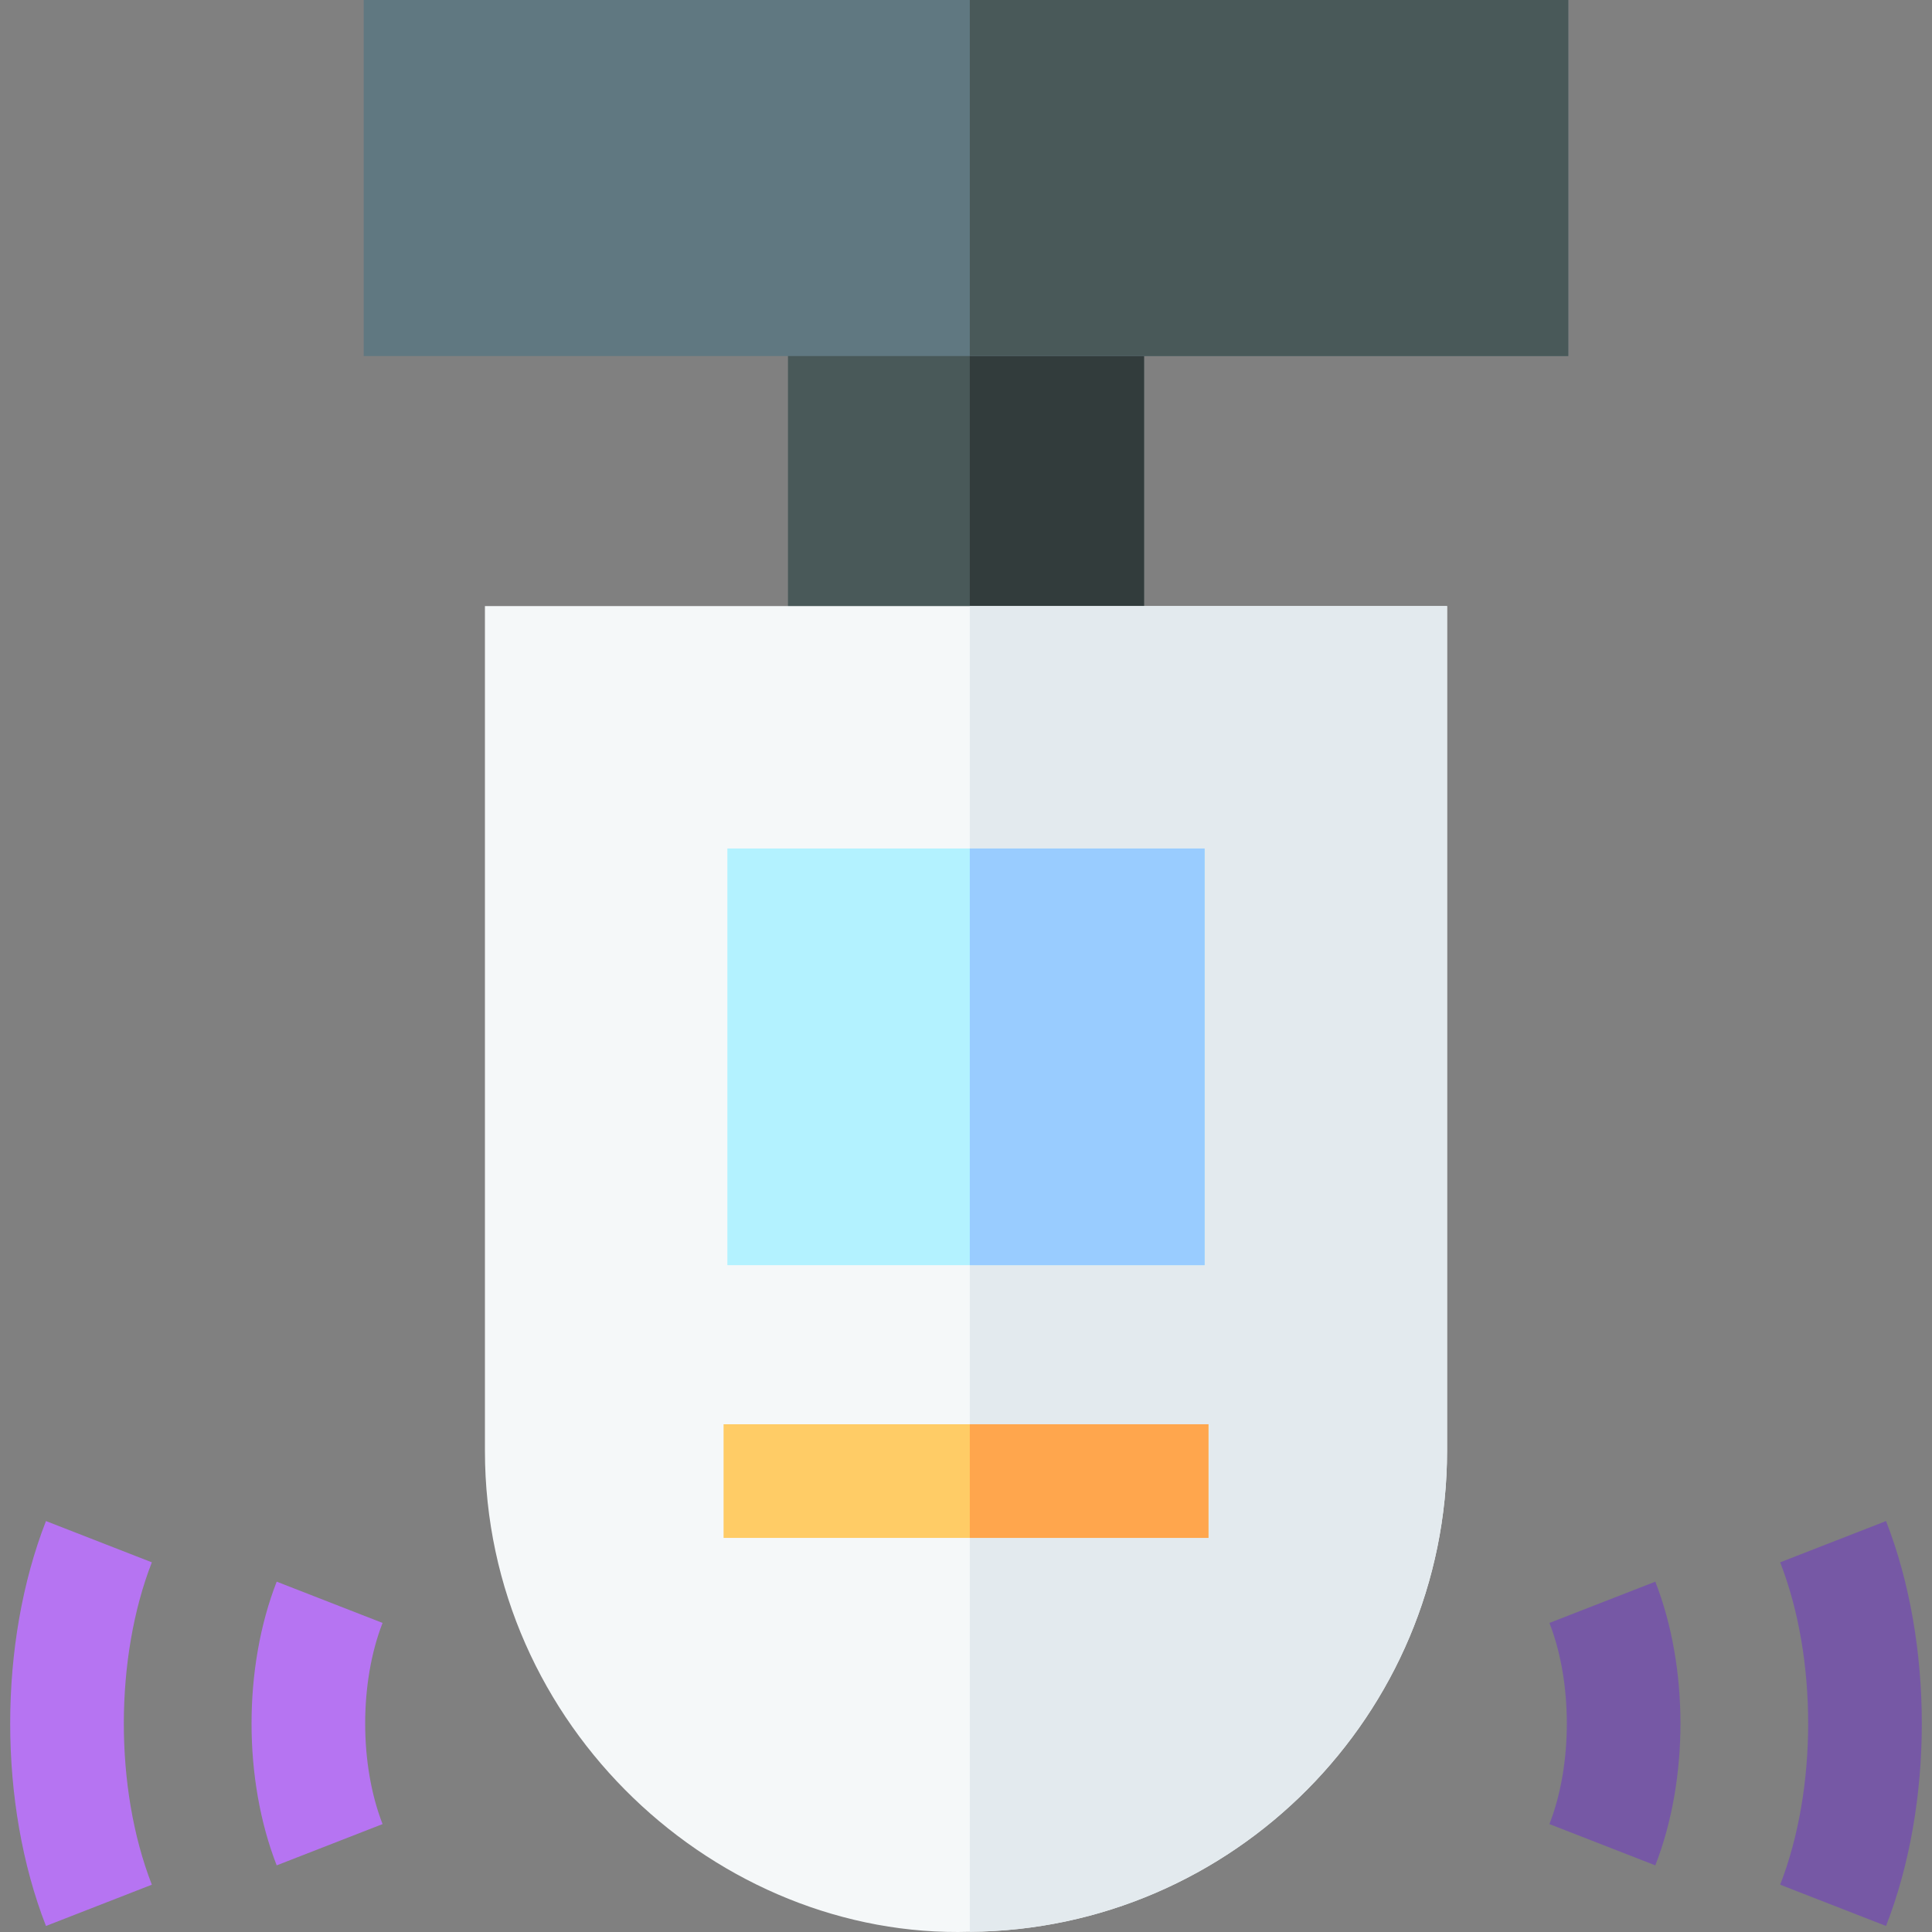
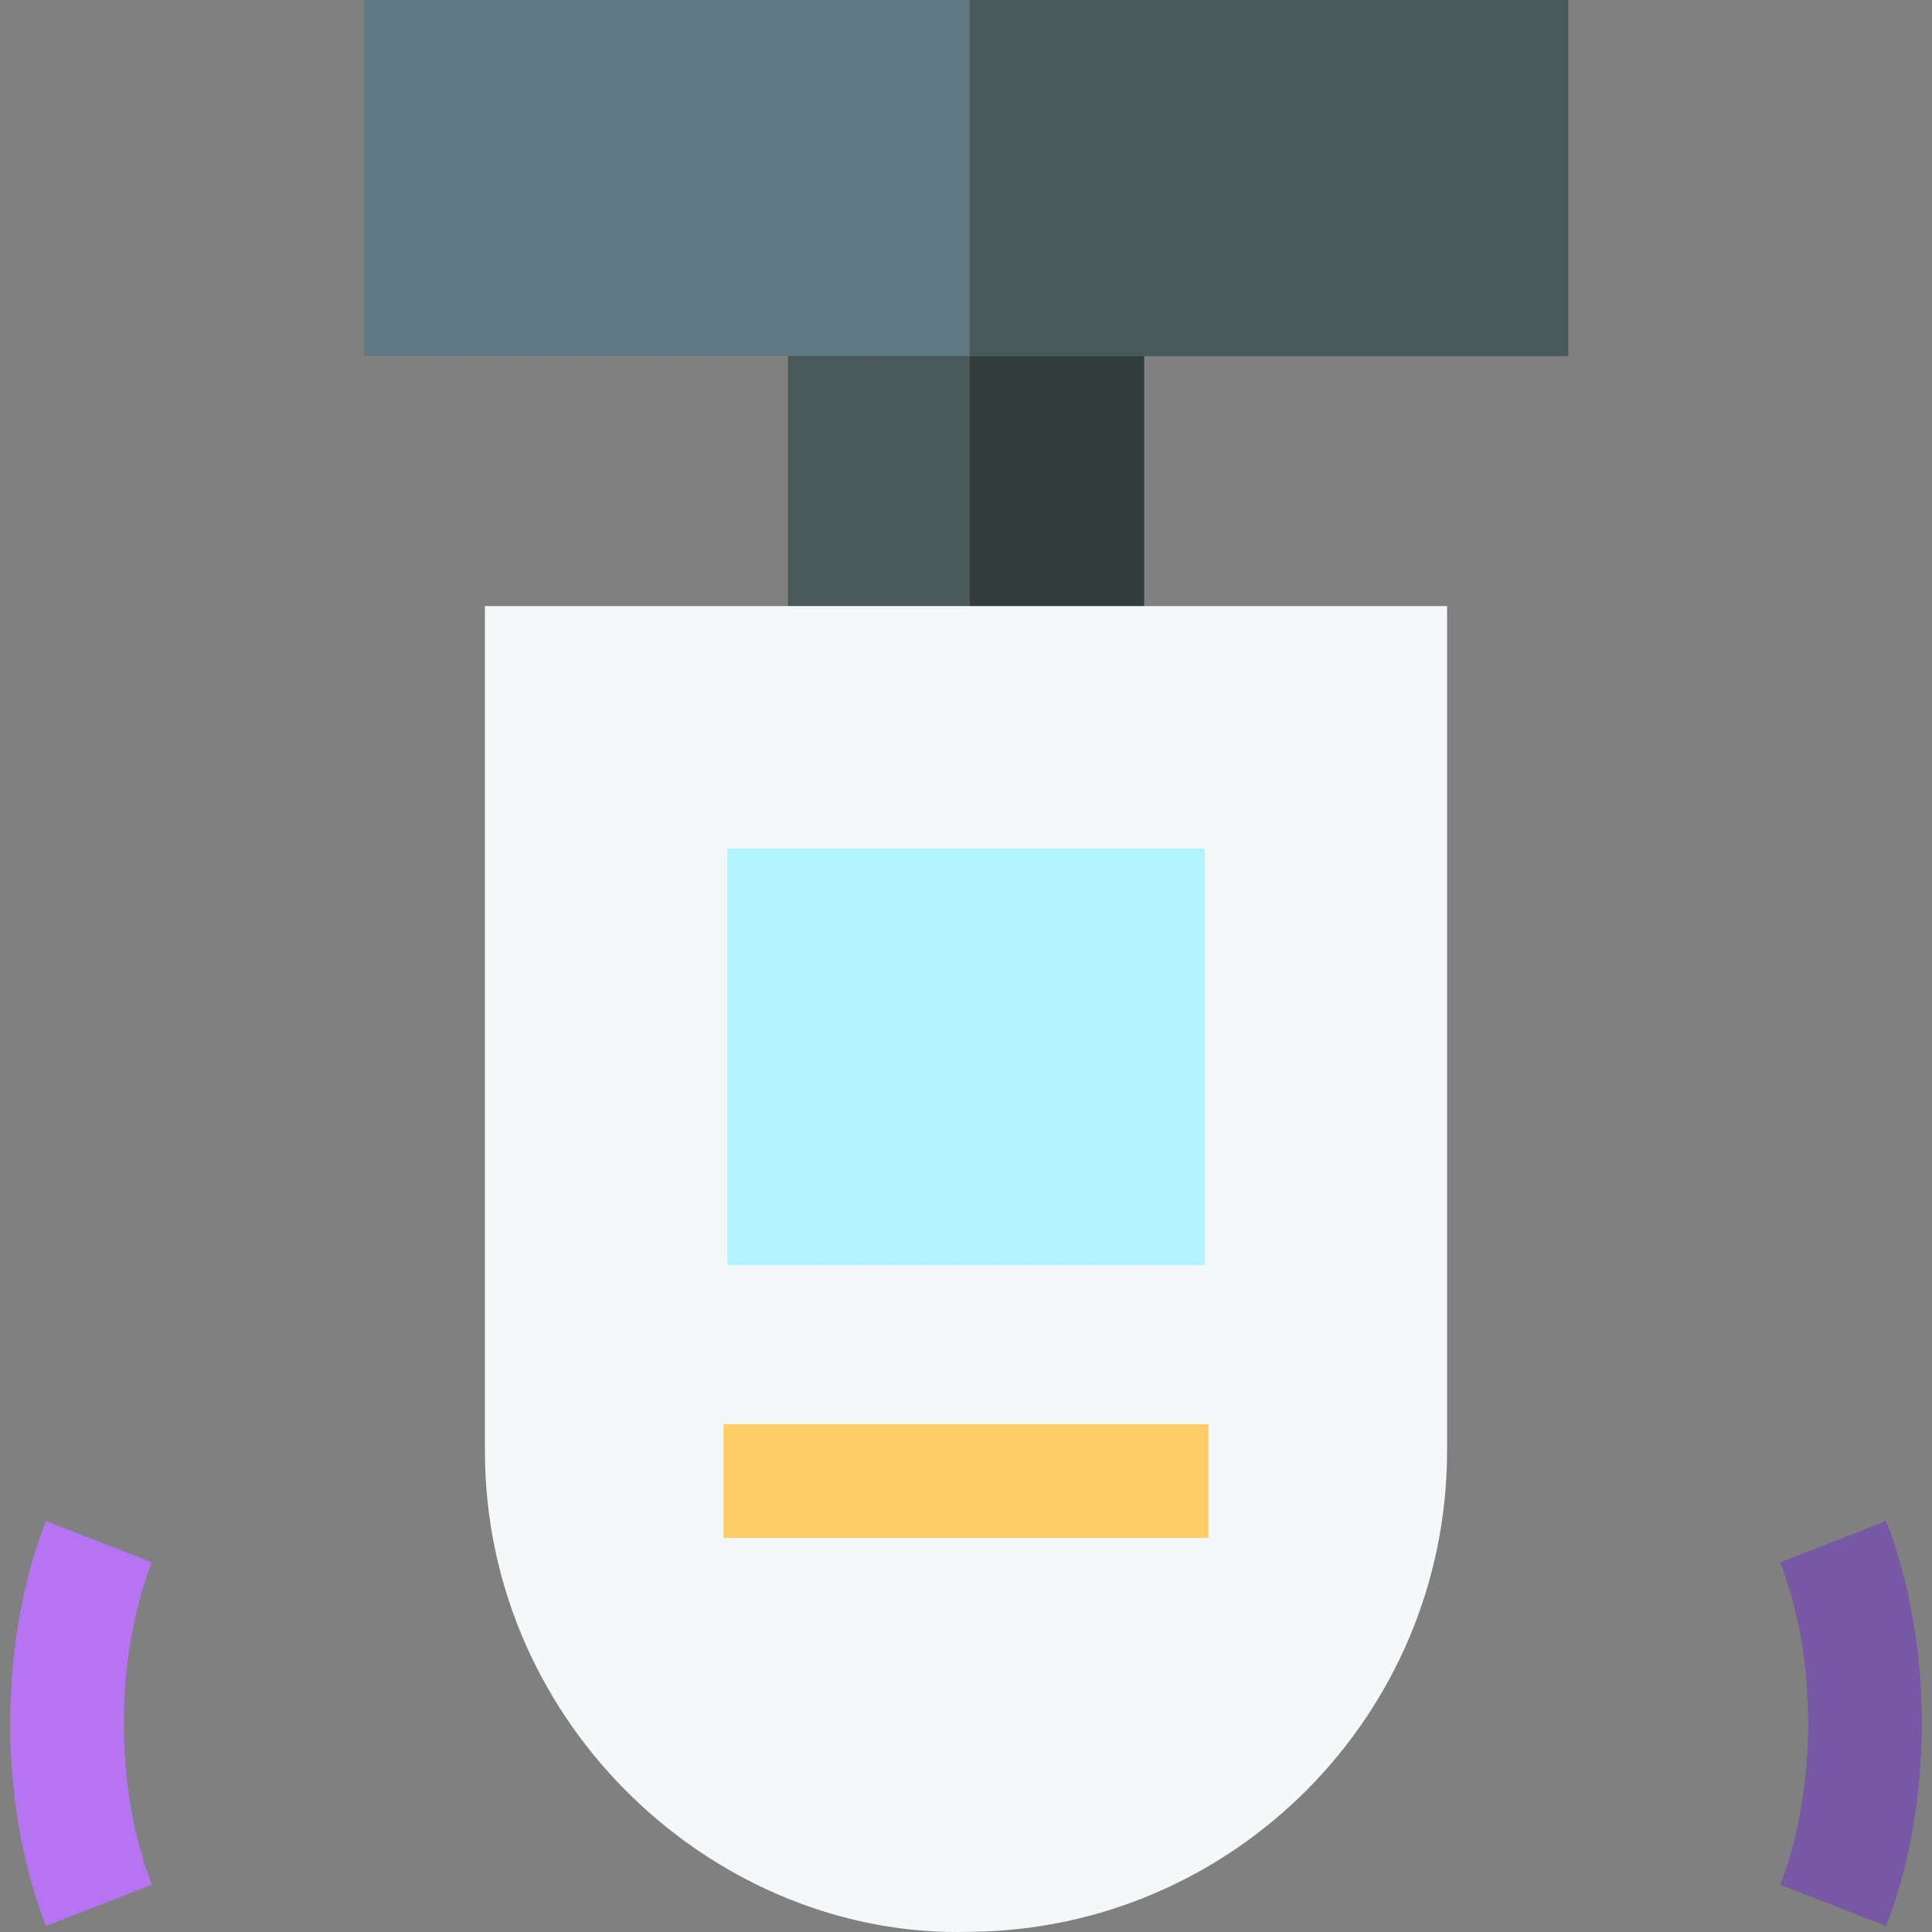
<svg xmlns="http://www.w3.org/2000/svg" id="Capa_1" enable-background="new 0 0 510.04 510.04" height="512" viewBox="0 0 510.04 510.04" width="512">
  <rect x="0" y="0" width="510.04" height="510.04" fill="#808080" stroke="none" />
  <g>
    <path d="m208.02 72h94v118h-94z" fill="#495959" />
    <path d="m256.02 72h46v118h-46z" fill="#323c3c" />
    <path d="m96.02 0h318v94h-318z" fill="#607881" />
    <path d="m256.02 0h158v94h-158z" fill="#495959" />
    <path d="m382.02 160v223c0 69.7-56.43 126.46-126 126.99-66.181 1.958-128-53.827-128-126.99v-223z" fill="#f5f8f9" />
-     <path d="m382.02 160v223c0 69.7-56.43 126.46-126 126.99v-349.99z" fill="#e3eaee" />
    <path d="m192.02 224h126v110h-126z" fill="#b3f2ff" />
-     <path d="m256.02 224h62v110h-62z" fill="#9cf" />
    <path d="m191.02 376h128v30h-128z" fill="#fc6" />
-     <path d="m256.02 376h63v30h-63z" fill="#ffa64d" />
-     <path d="m436.996 492.448-27.951-10.896c6.126-15.715 6.117-37.412 0-53.104l27.951-10.896c8.848 22.696 8.851 52.194 0 74.896z" fill="#7658a5" />
    <path d="m497.905 508.448-27.951-10.896c9.776-25.074 9.946-59.593 0-85.104l27.951-10.896c12.592 32.296 12.592 74.598 0 106.896z" fill="#7658a5" />
    <g fill="#b674f2">
-       <path d="m73.045 492.448c-8.849-22.696-8.851-52.194 0-74.896l27.951 10.896c-6.126 15.715-6.117 37.412 0 53.104z" />
      <path d="m12.135 508.448c-12.592-32.296-12.593-74.599 0-106.896l27.951 10.896c-9.776 25.074-9.946 59.593 0 85.104z" />
    </g>
  </g>
</svg>